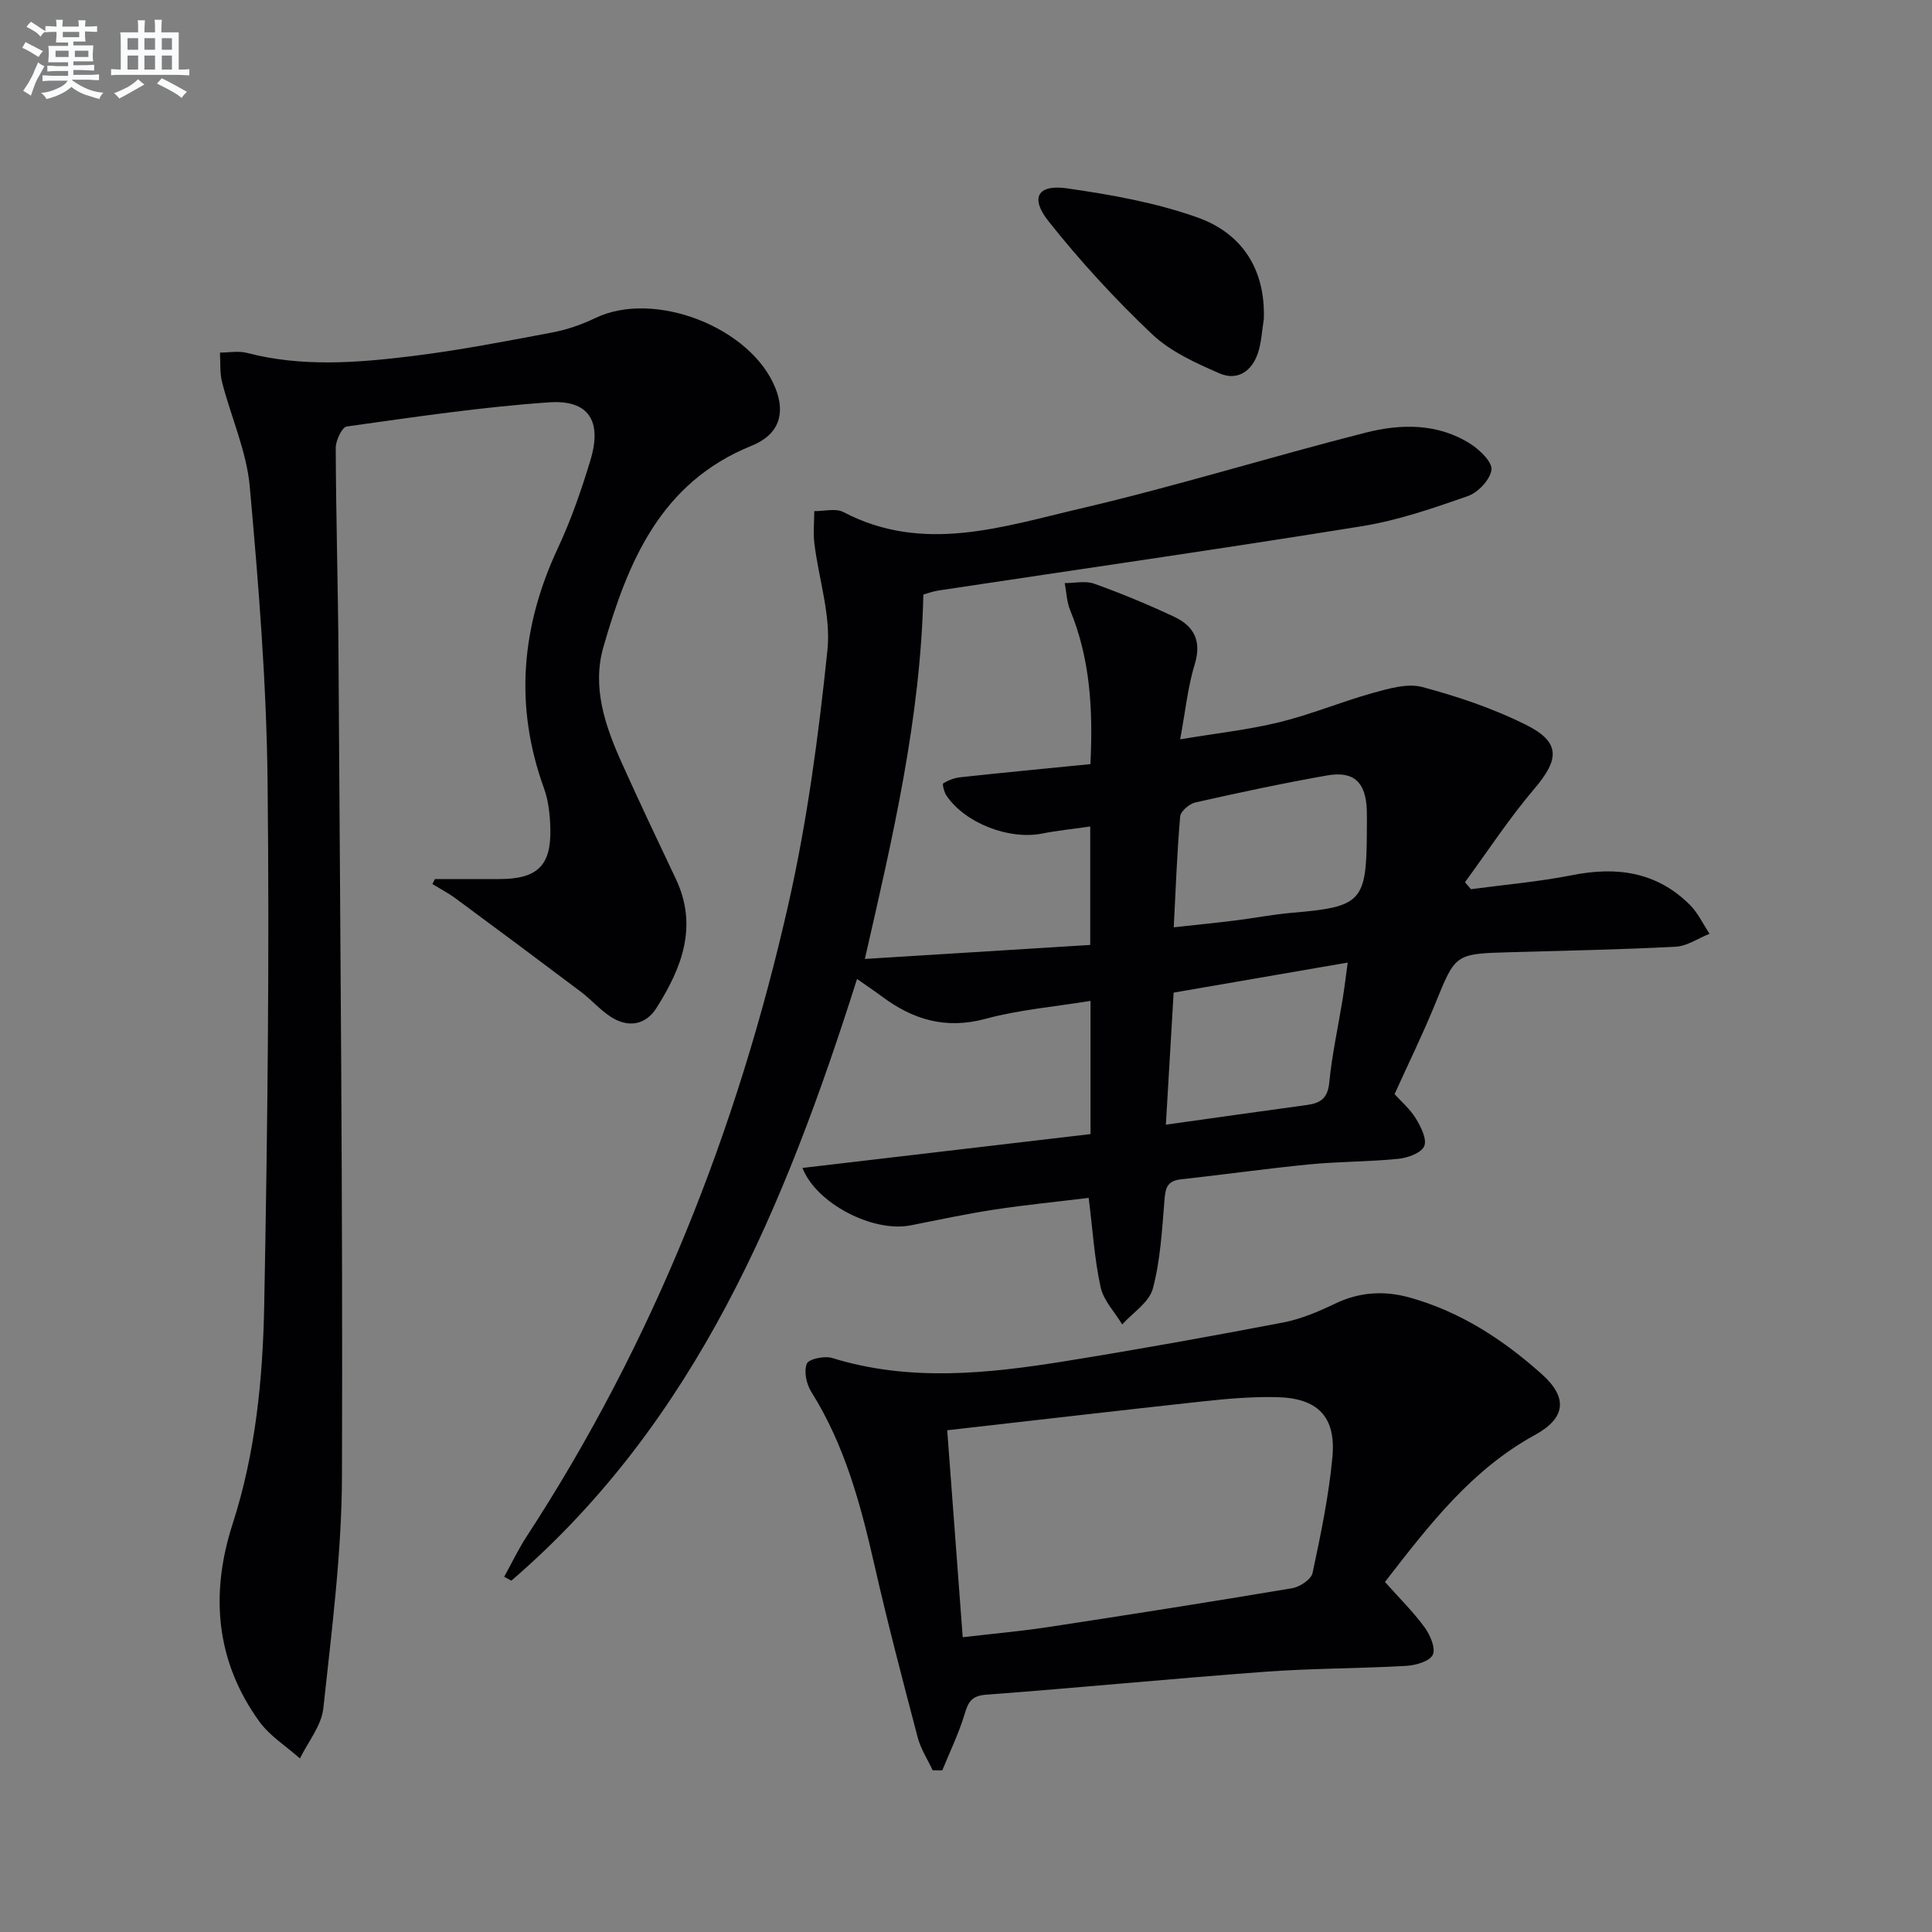
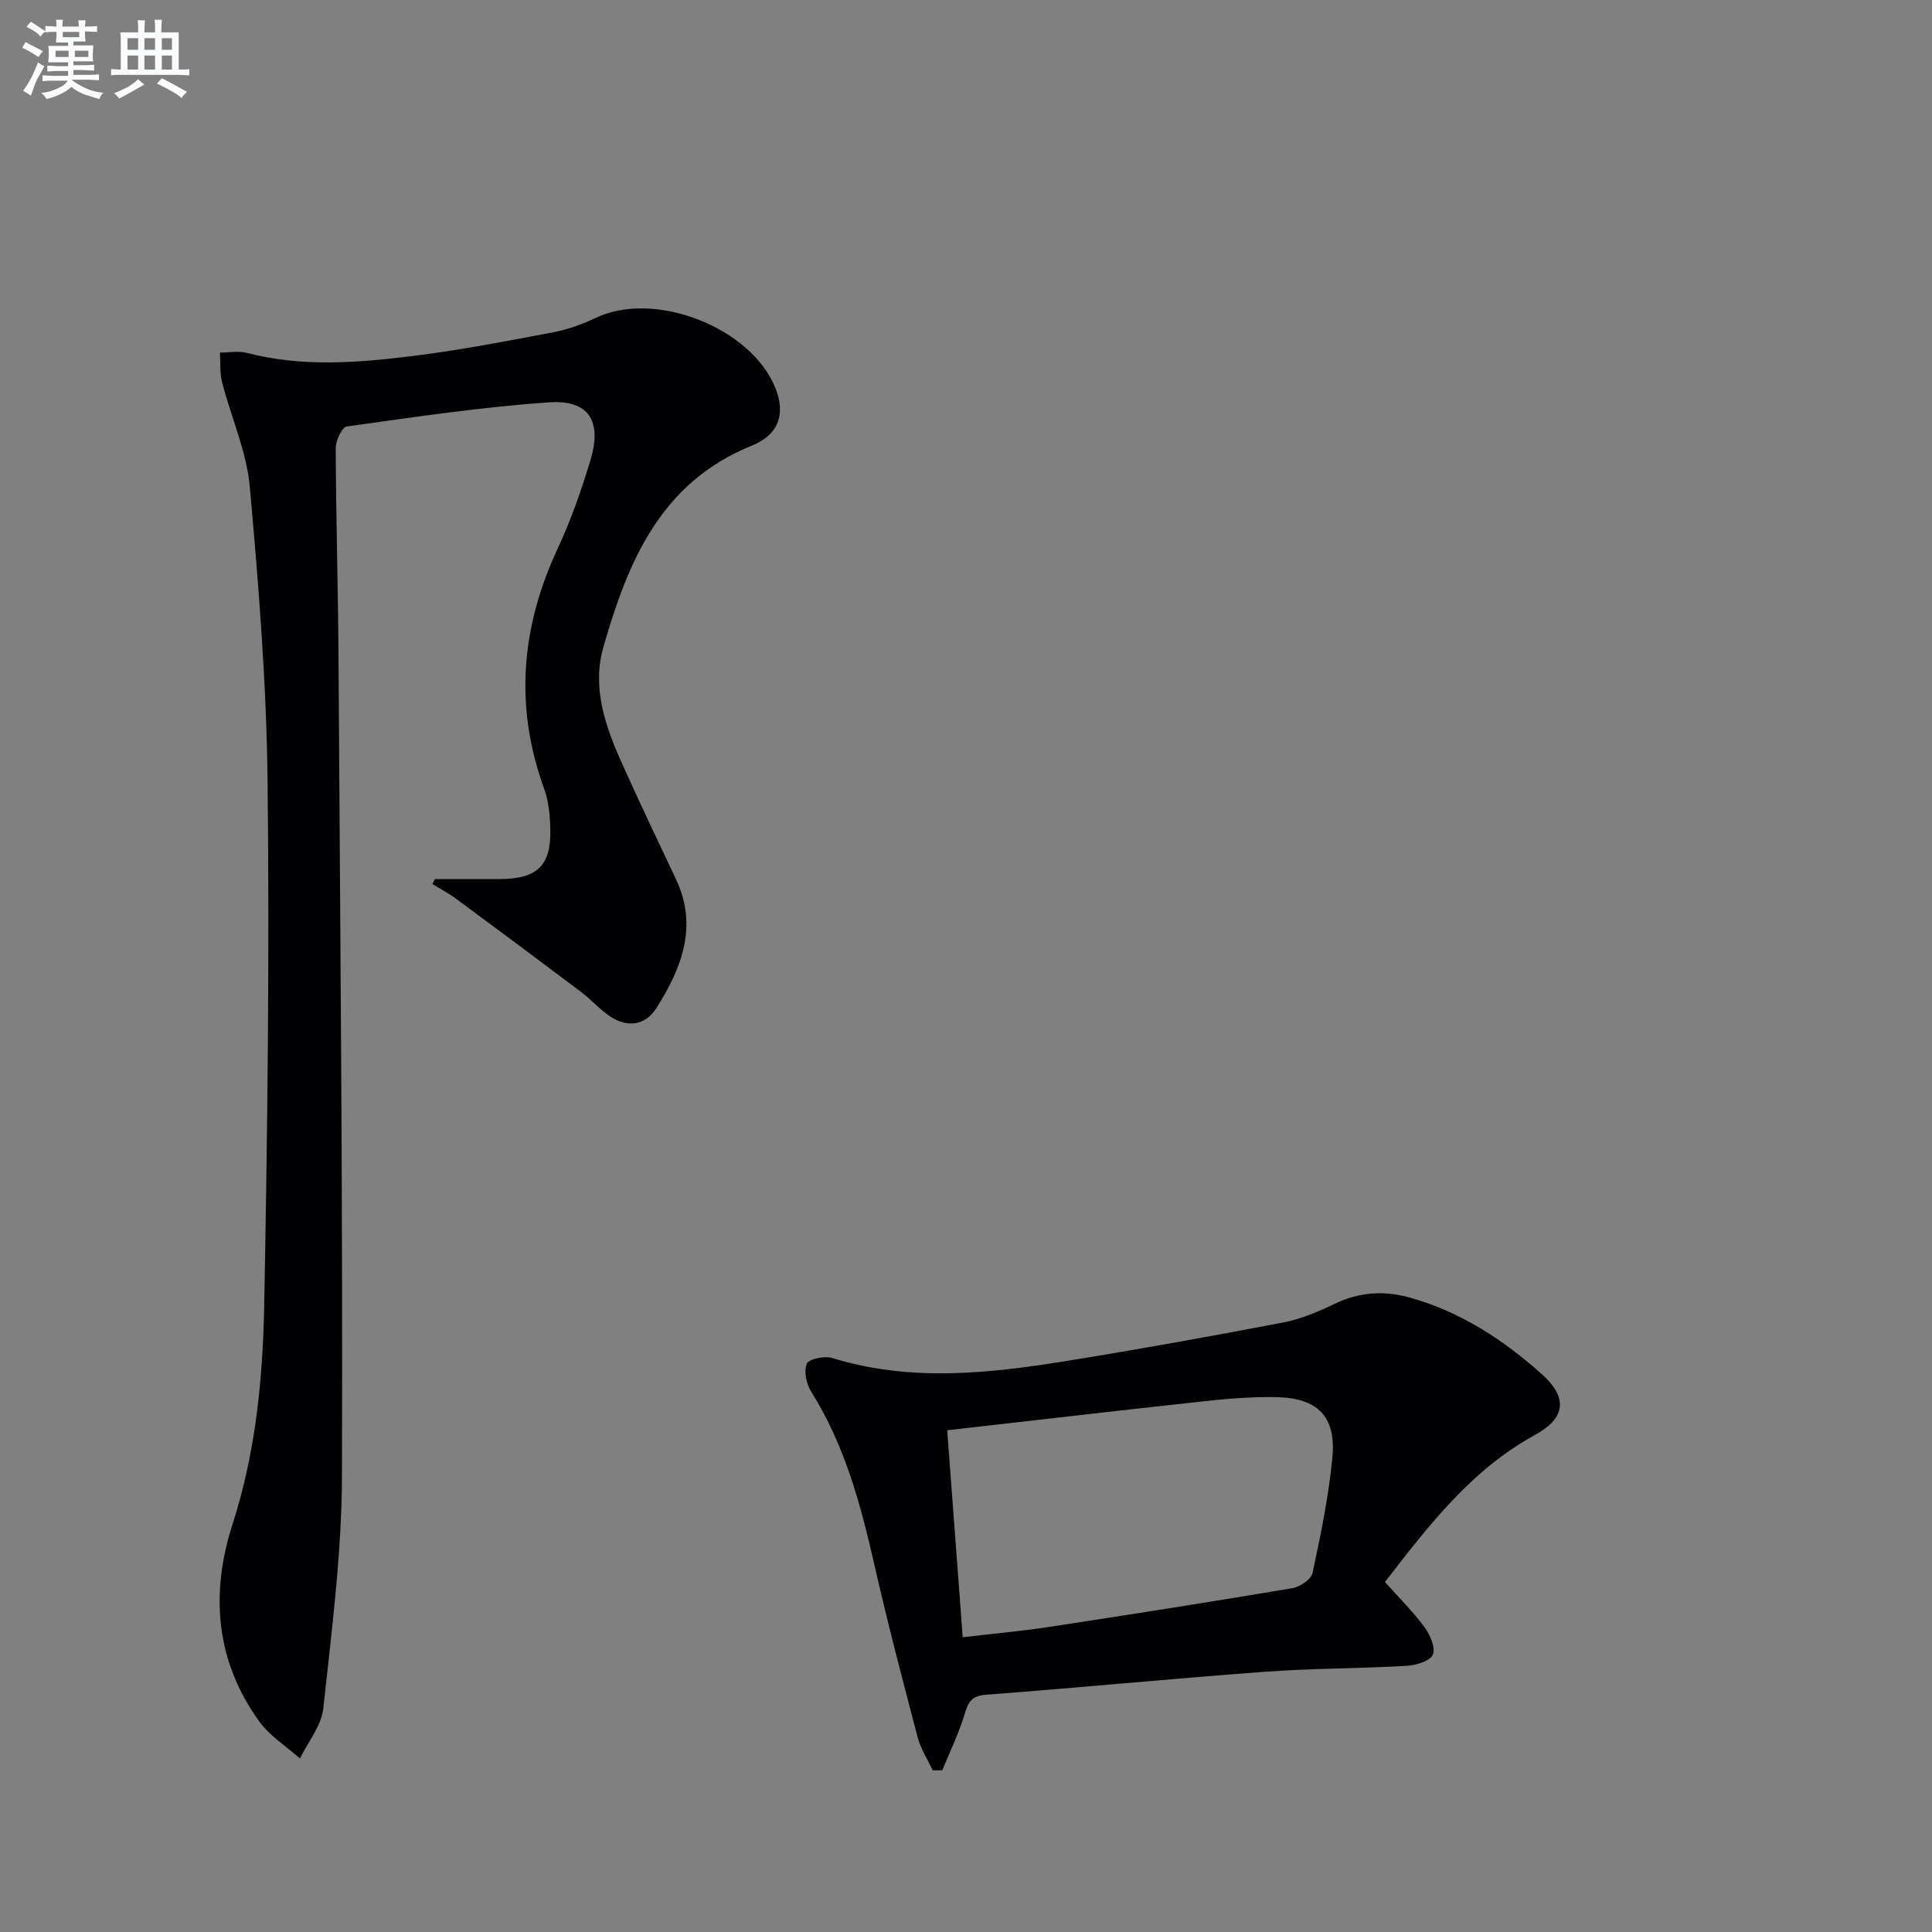
<svg xmlns="http://www.w3.org/2000/svg" enable-background="new 0 0 400 400" viewBox="0 0 400 400">
  <rect x="0" y="0" width="400" height="400" fill="#808080" stroke="none" />
  <g fill="#010103">
-     <path d="m166.14 241.81c19.91-2.34 39.73-4.67 59.64-7.01 0-9.66 0-18.43 0-27.58-7.45 1.22-14.78 1.83-21.76 3.72-8.21 2.22-14.99.18-21.43-4.63-1.57-1.17-3.2-2.25-5.15-3.62-14.94 47.09-33.31 91.64-71.57 124.57-.5-.27-.99-.53-1.49-.8 1.54-2.78 2.91-5.66 4.63-8.31 26.27-40.28 43.67-84.3 54.23-131 3.9-17.25 6.24-34.93 8.07-52.55.75-7.18-1.8-14.69-2.7-22.07-.27-2.21-.03-4.47-.02-6.71 2.03.03 4.43-.64 6.03.2 16.51 8.65 32.91 3.04 49.03-.72 19.85-4.63 39.35-10.71 59.11-15.73 7.32-1.86 14.97-1.97 21.74 2.37 1.91 1.23 4.52 3.77 4.29 5.34-.3 2.06-2.77 4.69-4.89 5.43-7.17 2.51-14.49 5.04-21.96 6.24-29.15 4.7-58.39 8.89-87.59 13.3-1.27.19-2.51.67-3.18.85-.58 25.64-6.29 50-12.11 75.44 15.75-.98 31.09-1.94 46.66-2.9 0-8.54 0-16.28 0-24.52-3.51.5-6.77.83-9.96 1.46-6.85 1.35-15.92-2.13-19.8-7.85-.49-.72-.9-2.4-.67-2.54 1.04-.65 2.31-1.13 3.54-1.27 8.89-.96 17.78-1.81 26.93-2.72.56-11.34-.05-21.81-4.2-31.88-.71-1.73-.76-3.73-1.12-5.6 2.05.01 4.29-.52 6.11.13 5.62 2.02 11.16 4.31 16.56 6.85 4.05 1.91 5.73 4.96 4.25 9.81-1.44 4.71-1.93 9.71-3.02 15.56 7.34-1.23 14.05-1.96 20.54-3.54 6.56-1.61 12.87-4.26 19.39-6.07 3.3-.91 7.11-2.04 10.2-1.22 7.31 1.95 14.61 4.42 21.37 7.77 7.27 3.6 7.07 7.14 1.85 13.27-5.2 6.11-9.62 12.88-14.38 19.37.41.48.82.96 1.23 1.45 7-.94 14.06-1.54 20.97-2.91 9.24-1.84 17.53-.68 24.38 6.17 1.67 1.67 2.72 3.97 4.05 5.97-2.34.93-4.64 2.56-7.03 2.68-11.46.6-22.94.81-34.42 1.14-11.27.32-11.15.36-15.35 10.68-2.56 6.29-5.56 12.39-8.41 18.7 1.39 1.54 3.22 3.1 4.41 5.05 1.05 1.72 2.34 4.3 1.73 5.72-.6 1.41-3.4 2.42-5.34 2.62-6.11.62-12.29.55-18.41 1.15-8.92.87-17.8 2.13-26.71 3.11-2.91.32-3.13 2-3.33 4.45-.5 6.1-.84 12.32-2.4 18.18-.76 2.83-4.14 4.96-6.34 7.4-1.54-2.56-3.87-4.95-4.47-7.71-1.27-5.79-1.63-11.79-2.47-18.49-6.4.78-13.08 1.44-19.7 2.45-5.74.87-11.42 2.12-17.13 3.23-7.81 1.55-19.56-4.5-22.43-11.88zm76.87-49.82c4.8-.53 8.75-.92 12.69-1.41 3.95-.49 7.87-1.26 11.83-1.6 14.41-1.23 15.4-2.26 15.46-16.8.01-1.5.04-3-.01-4.5-.21-5.73-2.67-8.11-8.23-7.13-9.14 1.61-18.22 3.55-27.27 5.59-1.25.28-3.05 1.83-3.14 2.91-.64 7.4-.91 14.84-1.33 22.94zm-.02 13.52c-.54 9.25-1.06 18.09-1.61 27.34 10.2-1.43 19.72-2.78 29.24-4.08 2.78-.38 4.28-1.4 4.59-4.64.56-5.77 1.83-11.48 2.76-17.22.38-2.33.65-4.68 1.06-7.62-12.46 2.15-24.05 4.15-36.04 6.22z" />
    <path d="m90.05 182c4.46 0 8.93.01 13.39 0 7.81-.02 10.7-2.78 10.5-10.44-.07-2.79-.36-5.72-1.3-8.31-6.19-17.06-4.74-33.52 2.88-49.81 2.73-5.84 4.86-12.01 6.73-18.19 2.43-8.07-.34-12.51-8.55-11.95-14.02.96-27.98 3.06-41.91 5-.98.14-2.28 2.9-2.28 4.44.05 14.31.48 28.62.57 42.94.35 56.64.91 113.27.72 169.91-.05 16.05-2.14 32.12-3.86 48.12-.39 3.59-3.16 6.91-4.84 10.36-2.84-2.53-6.25-4.65-8.42-7.66-9.07-12.55-10.17-26.5-5.52-40.89 4.76-14.75 6.25-29.98 6.54-45.23.69-36.13 1.1-72.27.7-108.4-.22-20.41-1.86-40.83-3.69-61.17-.66-7.29-3.87-14.34-5.72-21.55-.51-1.96-.32-4.11-.45-6.17 1.88 0 3.86-.39 5.62.07 11.37 2.96 22.82 2.05 34.21.65 9.7-1.2 19.33-3.06 28.95-4.88 3.07-.58 6.13-1.64 8.95-3 12.2-5.87 32.31 1.92 37.31 14.61 2.04 5.18.73 9.54-4.97 11.84-18.89 7.63-25.61 24.05-30.67 41.62-2.43 8.43.37 16.44 3.82 24.11 3.61 8.03 7.39 15.99 11.16 23.94 4.66 9.82 1.21 18.48-4 26.72-2.29 3.62-5.96 4.17-9.58 1.77-2.19-1.45-3.97-3.53-6.09-5.12-8.6-6.48-17.23-12.91-25.89-19.3-1.52-1.12-3.22-2-4.84-3 .19-.35.36-.69.53-1.03z" />
    <path d="m286.74 327.53c2.99 3.35 5.84 6.16 8.18 9.35 1.16 1.59 2.36 4.33 1.73 5.71-.62 1.35-3.52 2.2-5.48 2.31-9.79.56-19.62.5-29.4 1.23-19.22 1.42-38.4 3.3-57.61 4.74-3.05.23-3.71 1.55-4.46 4.06-1.2 3.97-3.04 7.75-4.61 11.6-.66 0-1.33-.01-1.99-.01-1.05-2.26-2.48-4.42-3.1-6.8-3.12-11.87-6.24-23.74-8.96-35.71-2.85-12.53-6.14-24.82-13.08-35.86-1-1.59-1.56-4.23-.92-5.81.4-.99 3.68-1.67 5.26-1.18 16.06 4.96 32.19 3.24 48.29.65 15.06-2.43 30.08-5.13 45.06-8 3.69-.71 7.3-2.24 10.71-3.88 5.08-2.45 10.2-2.76 15.5-1.29 10.48 2.92 19.37 8.72 27.36 15.87 5.42 4.85 4.97 9.07-1.42 12.58-13.14 7.19-21.92 18.64-31.06 30.44zm-87.42 11.44c6.19-.73 11.96-1.23 17.67-2.1 16.87-2.57 33.73-5.22 50.56-8.05 1.58-.27 3.92-1.83 4.2-3.15 1.69-7.93 3.36-15.92 4.11-23.97.78-8.45-3.06-12.27-11.63-12.44-4.96-.1-9.96.31-14.91.85-17.61 1.91-35.2 3.97-53.21 6.01 1.08 14.45 2.11 28.28 3.21 42.85z" />
-     <path d="m261.66 66.08c-.37 2.28-.48 4.64-1.16 6.83-1.22 3.89-4.25 6.03-8.02 4.39-4.94-2.15-10.18-4.52-14-8.15-7.65-7.25-14.85-15.09-21.4-23.35-3.88-4.89-2.22-7.68 3.87-6.8 9.11 1.31 18.35 2.95 26.97 6.02 9.23 3.28 14.1 10.73 13.74 21.06z" />
  </g>
  <path d="m6.8 9.5c.6.3 1.3.7 2.1 1.1-.4.4-.7.8-.9 1.2-.7-.4-1.3-.8-1.8-1.1s-1.1-.6-1.6-.8c.2-.4.5-.8.7-1.2.4.2.8.5 1.5.8zm.9 6.9c-.3.6-.5 1.1-.7 1.7s-.4 1.1-.6 1.7c-.6-.4-1.1-.7-1.6-1 .7-1 1.2-1.8 1.5-2.4.3-.5.6-1.1.8-1.7.3-.6.5-1.2.8-1.8.3.3.8.6 1.3.8-.7 1.3-1.2 2.2-1.5 2.7zm.1-11c.4.3 1 .7 1.7 1.1-.5.2-.8.6-1.1 1.1-.5-.6-1-1-1.4-1.2s-.9-.6-1.5-.8c.2-.4.5-.7.9-1.1.5.3.9.6 1.4.9zm10.5 13.1c1 .4 2 .6 3.1.7-.4.4-.7.8-.8 1.3-.9-.2-1.9-.6-3-.9-1-.4-2-.9-2.8-1.6-.5.4-1.1.9-1.9 1.3s-1.9.9-3.3 1.2c-.1-.3-.5-.8-1.1-1.3 1 0 2.1-.3 3.2-.8 1.2-.5 1.9-1 2.3-1.7h-3.2c-.4 0-1 0-2 .1v-1.2c1 0 1.7.1 2 .1h3.3v-1h-2.3c-.2 0-.9 0-2 .1v-1.2c1.2 0 1.9.1 2 .1h2.3v-.8h-4.1c0-.7.1-1.2.1-1.6 0-.5 0-1.1-.1-1.8h4.1v-.7h-2.5c0-.6.1-1.1.1-1.6v-.6h-.5c-.4 0-1 0-1.8.1v-1.3c1.2 0 1.9.1 2.1.1h.2c0-.3 0-.8-.1-1.4h1.4c0 .6-.1 1-.1 1.4h3.4c0-.4 0-.8-.1-1.3h1.5c0 .4-.1.9-.1 1.3.7 0 1.5 0 2.5-.1v1.2c-1 0-1.8-.1-2.5-.1v.6c0 .3 0 .8.1 1.5h-2.5v.8h4.1c0 .8-.1 1.3-.1 1.8s0 1 .1 1.5h-4.1v.8h1.4c.8 0 1.8 0 2.9-.1v1.2c-1 0-1.9-.1-2.8-.1h-1.5v1h3.2c.3 0 1 0 2.1-.1v1.2c-1.1 0-1.8-.1-2.1-.1h-3.4l-.1.1c1.4 1 2.4 1.5 3.4 1.9zm-4.1-6.7v-1.3h-2.7v1.3zm2.2-4.1v-1.1h-3.4v1.1zm1.9 4.1v-1.3h-2.8v1.3z" fill="#fafbfc" />
  <path d="m37 6.7v2.3 5.4c1 0 1.8 0 2.2-.1v1.3c-.6 0-1.5-.1-2.5-.1h-11.9c-.7 0-1.3 0-1.8.1v-1.3c.5 0 1.1.1 2 .1v-5.2c0-1 0-1.8-.1-2.5h3.7c0-1.3 0-2.1-.1-2.5h1.5c0 .4-.1 1.3-.1 2.5h2.2c0-1.2 0-2.1-.1-2.6h1.5c0 .4-.1 1.3-.1 2.6zm-12.3 13.7c-.3-.4-.7-.8-1.1-1.1 1.1-.4 2.1-.9 2.9-1.3.8-.5 1.5-1 2.1-1.6.4.4.9.8 1.3 1.1-2.5 1.4-4.2 2.4-5.2 2.9zm3.9-10.1v-2.4h-2.2v2.4zm0 4.1v-2.9h-2.2v2.9zm3.5-4.1v-2.4h-2.2v2.4zm0 4.1v-2.9h-2.2v2.9zm.4 2.9 1-1.1c.6.3 1.4.7 2.5 1.3s2 1.1 2.7 1.5c-.4.4-.8.8-1.1 1.3-.8-.8-2.5-1.7-5.1-3zm3.1-7v-2.4h-2.1v2.4zm0 4.1v-2.9h-2.1v2.9z" fill="#fafbfc" />
</svg>